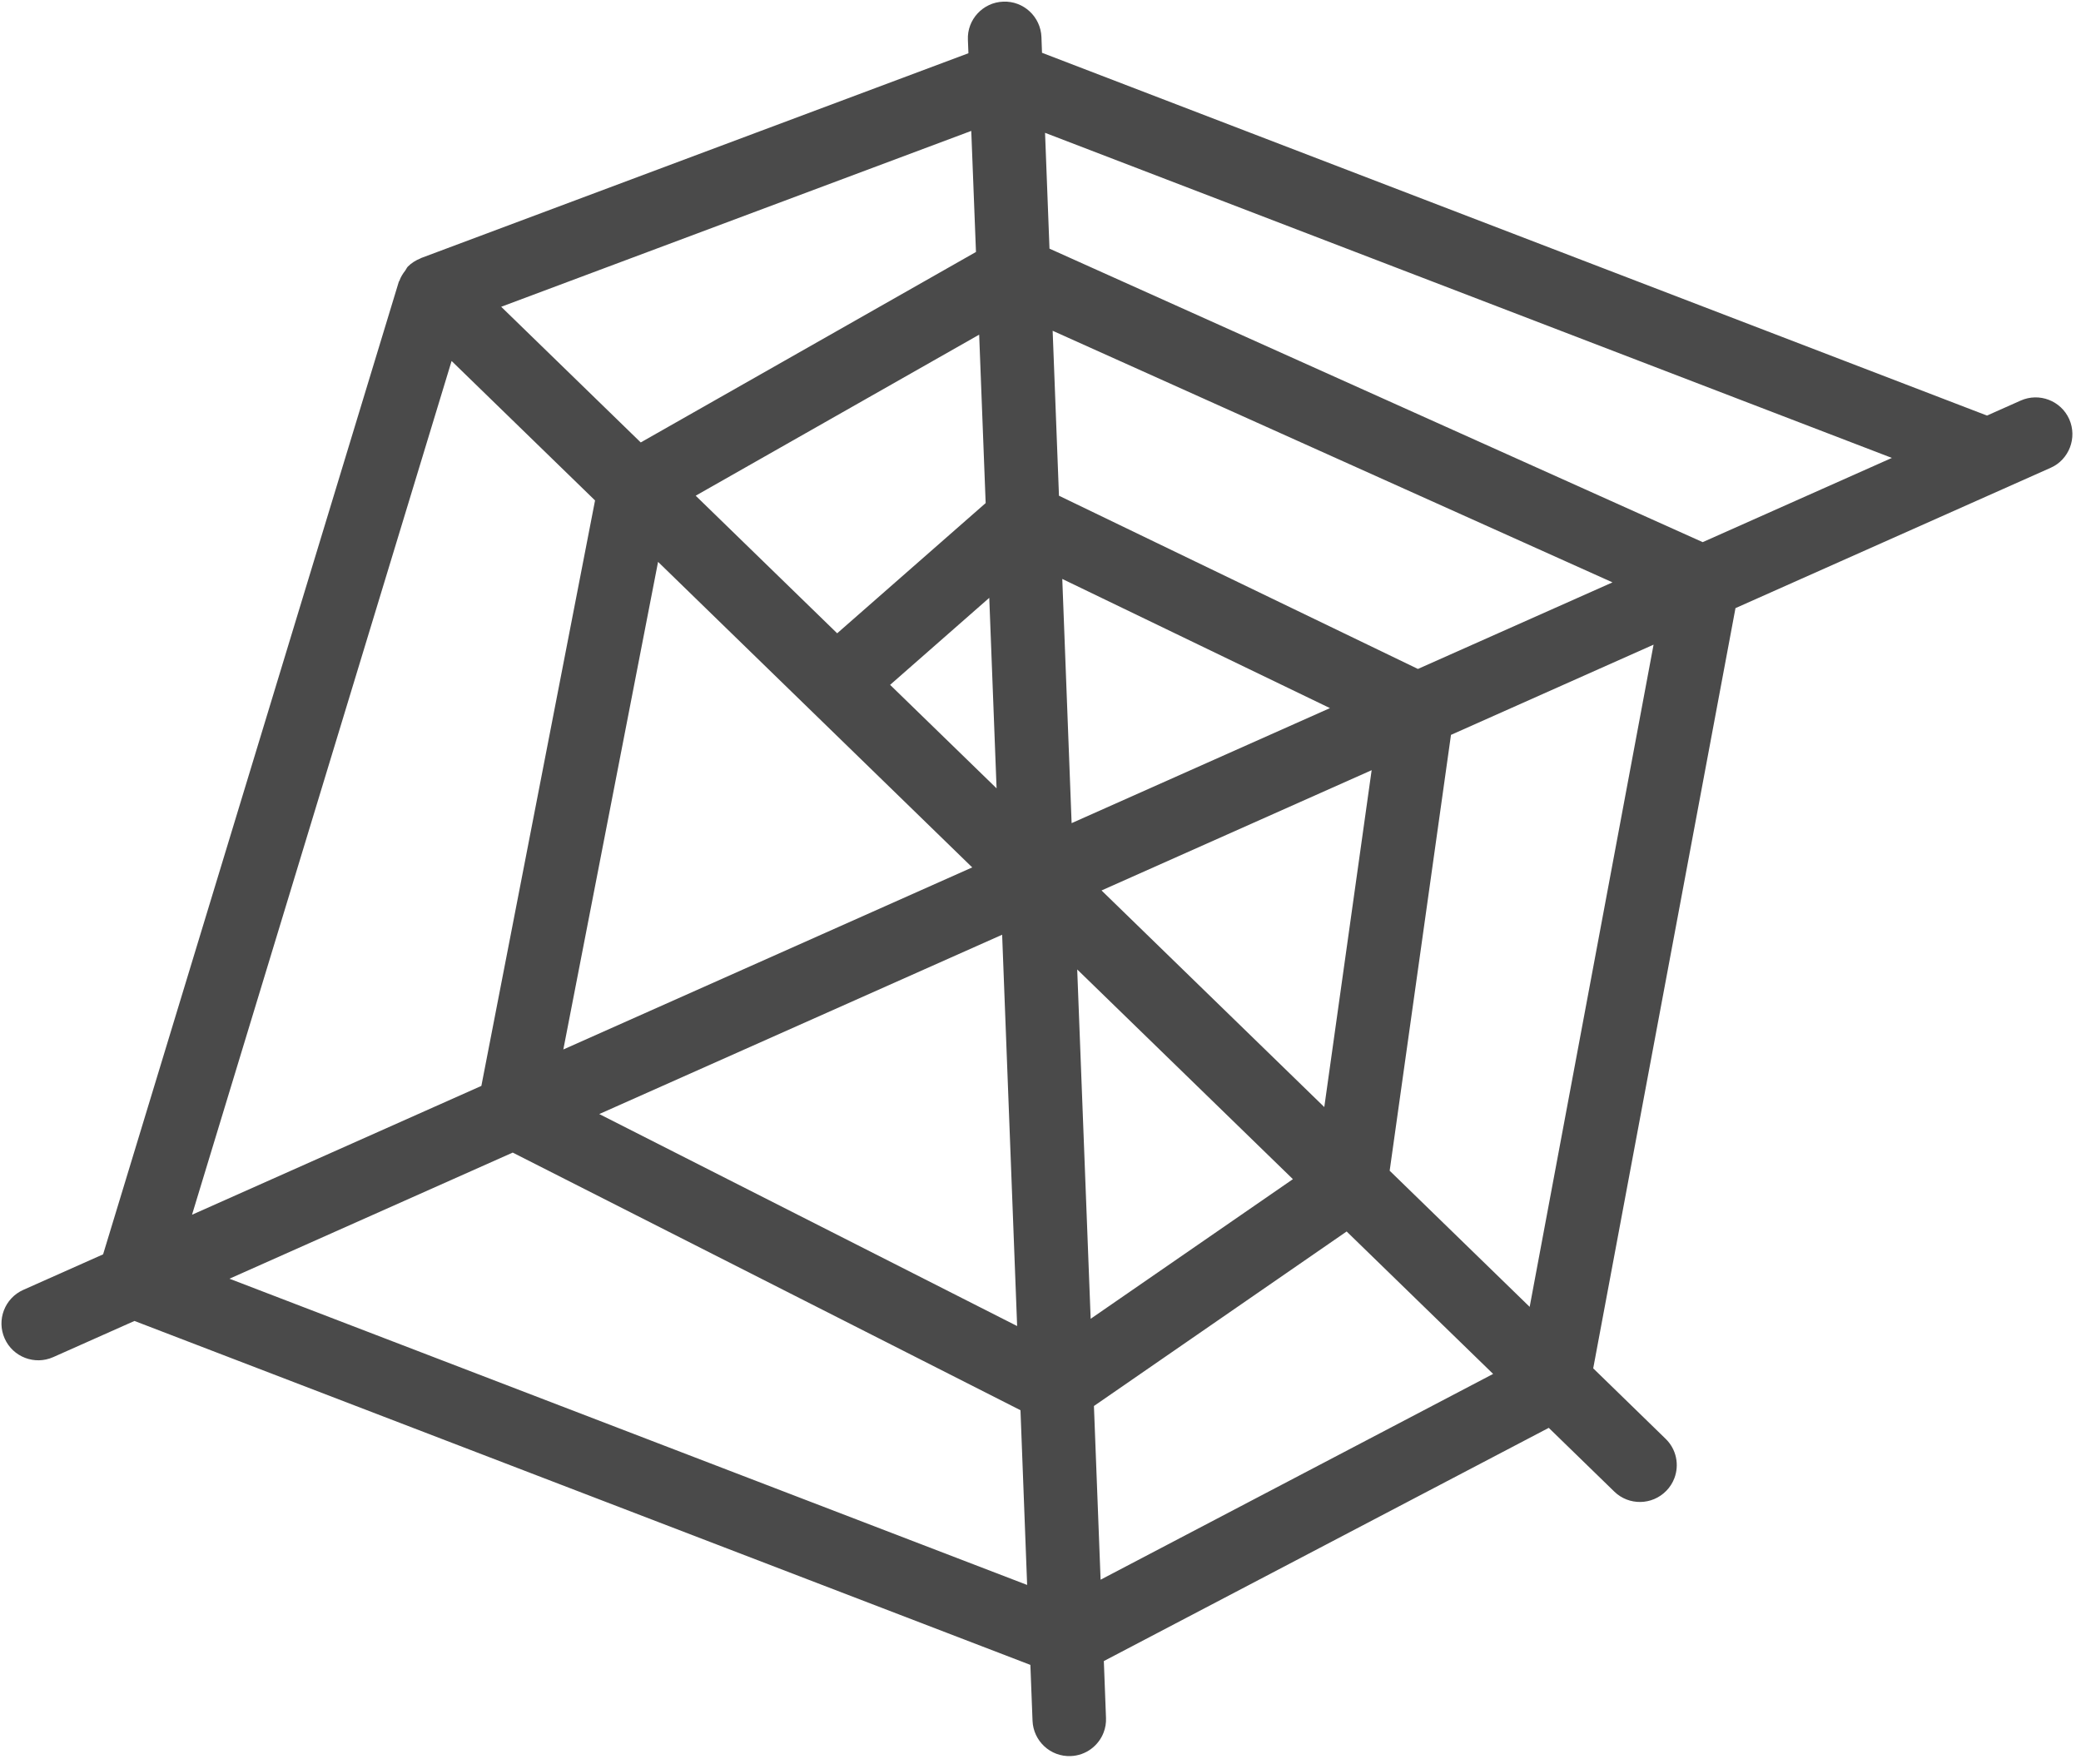
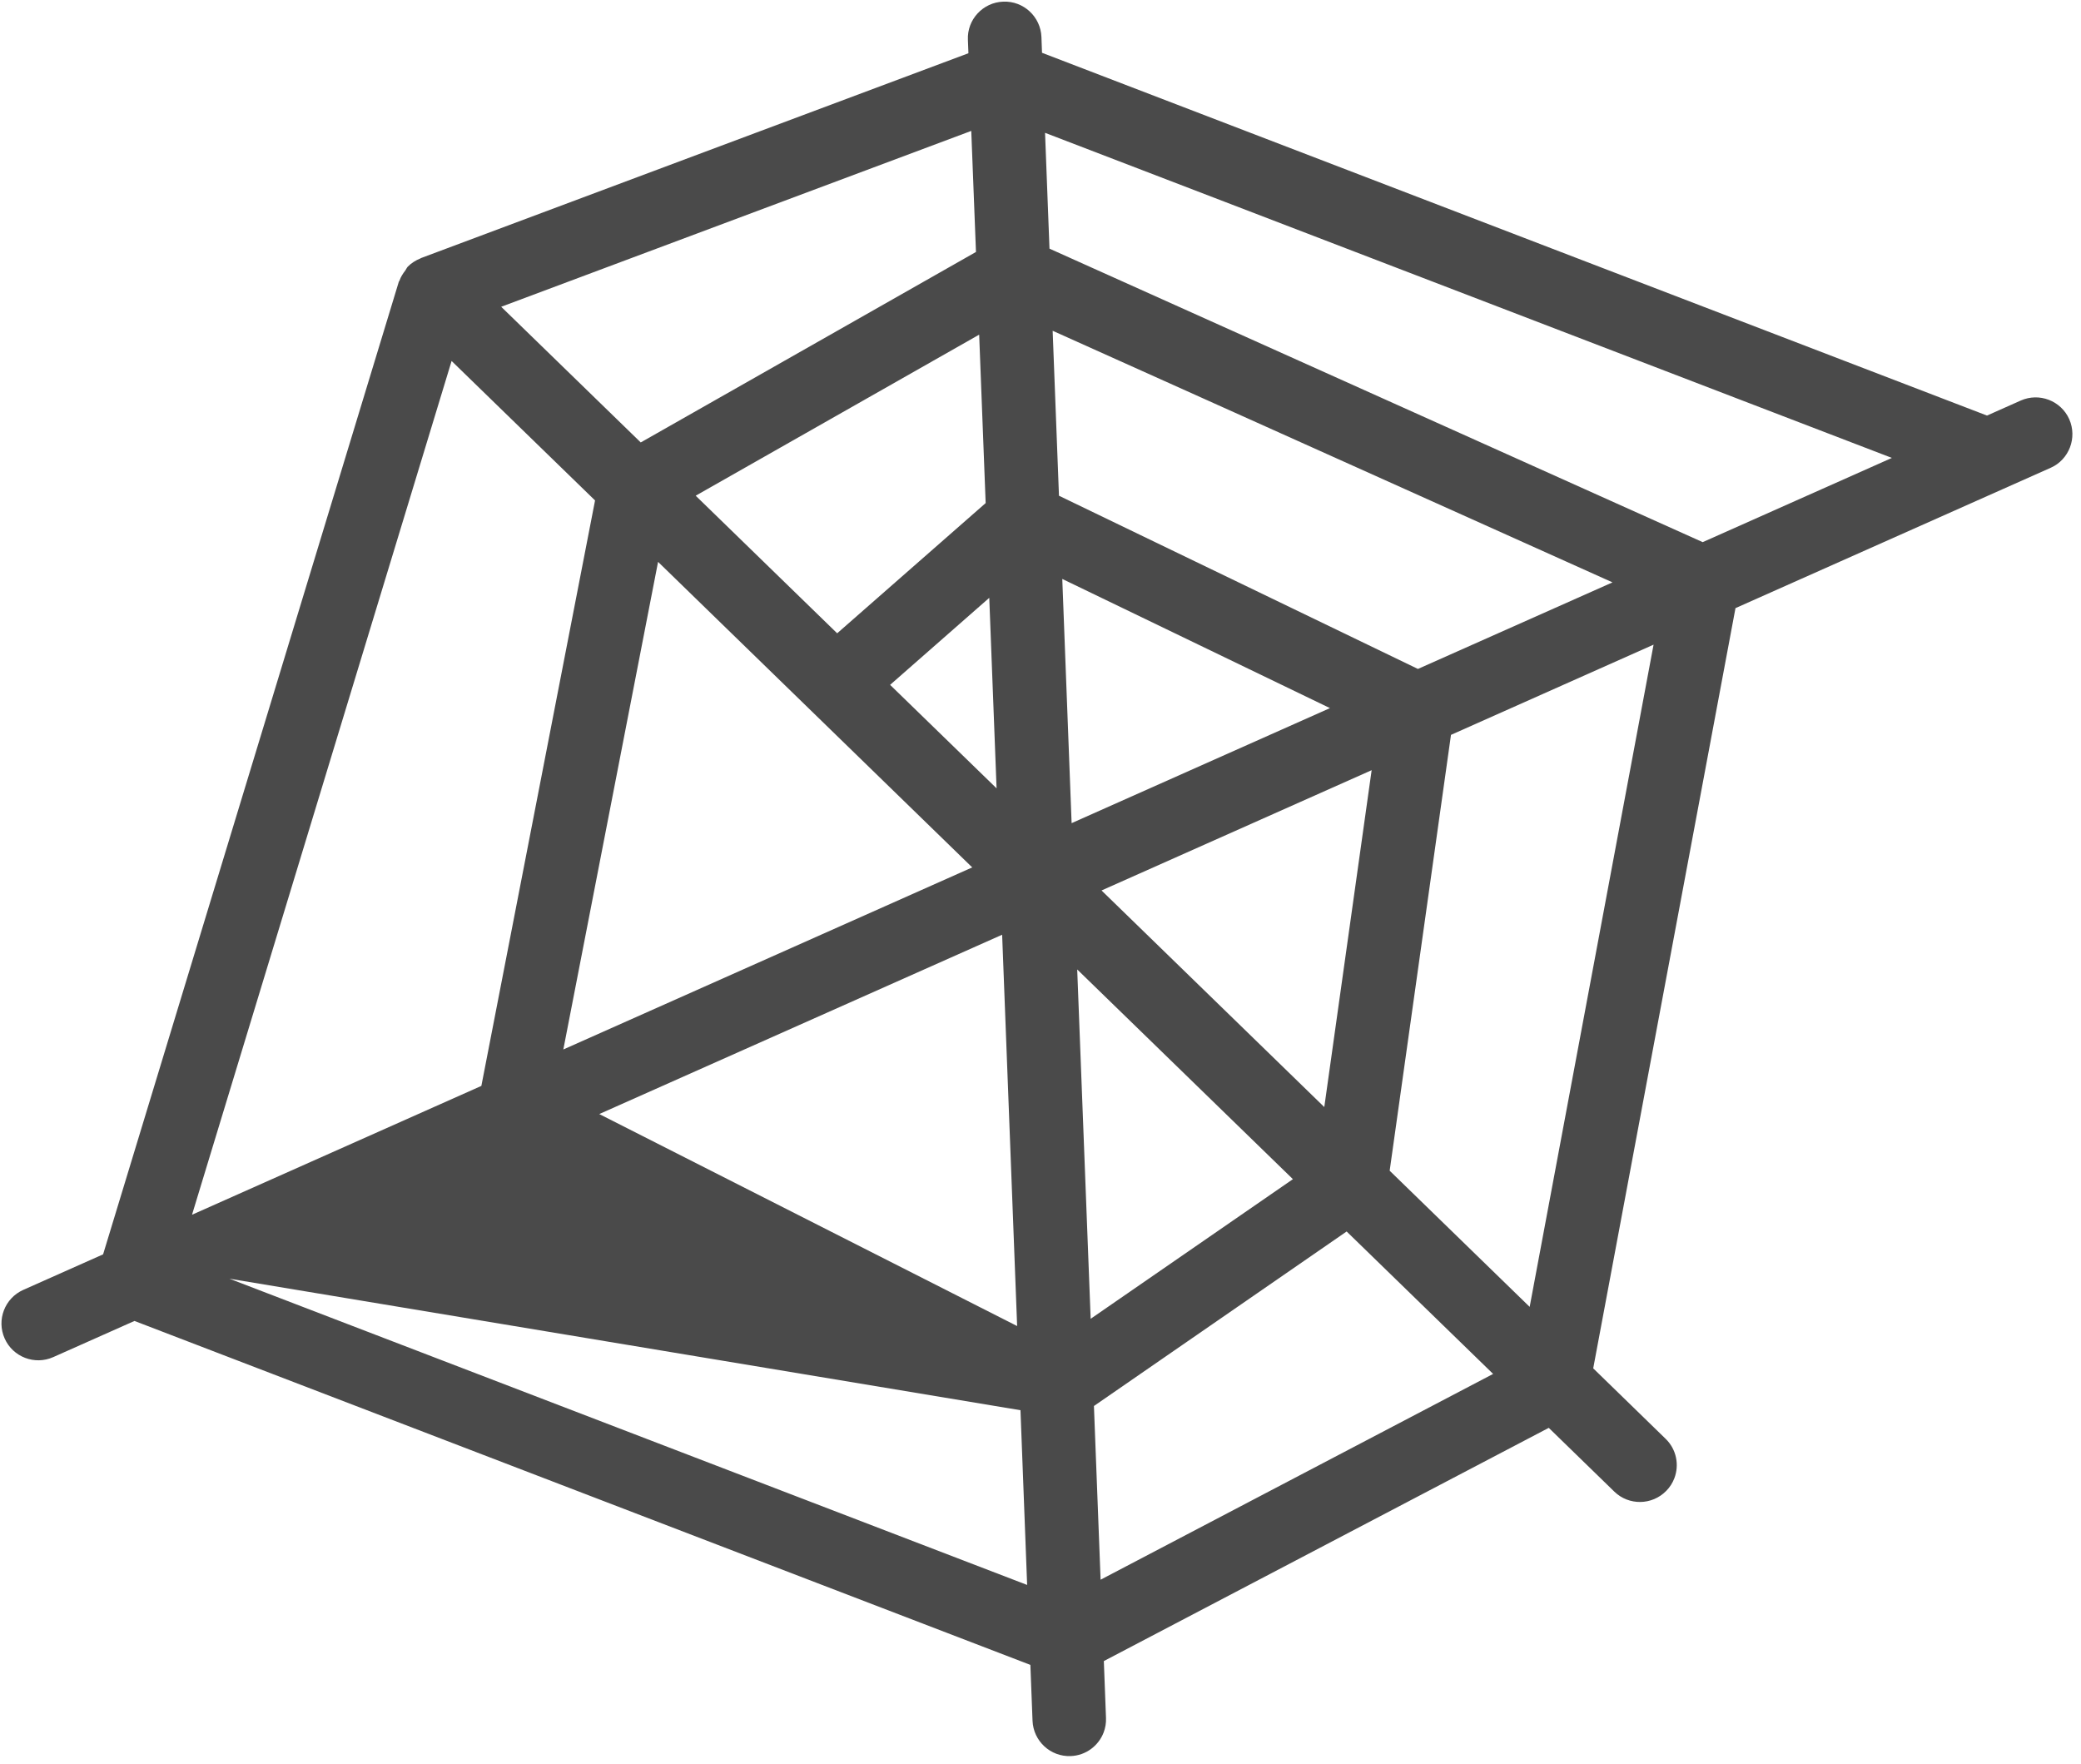
<svg xmlns="http://www.w3.org/2000/svg" width="151px" height="128px" viewBox="0 0 151 128" version="1.1">
  <title>web</title>
  <desc>Created with Sketch.</desc>
  <defs />
  <g id="Page-1" stroke="none" stroke-width="1" fill="none" fill-rule="evenodd">
    <g id="Search-IQ-Features-Copy-2" transform="translate(-354, -710)" fill-rule="nonzero" fill="#4A4A4A">
-       <path d="M485.33,826.076 L485.33,752.628 L486.383,752.18 C487.739,751.597 488.37,750.027 487.787,748.675 C487.211,747.313 485.624,746.683 484.283,747.27 L483.386,747.655 L455.281,715.902 C455.271,715.886 455.249,715.886 455.239,715.87 C454.993,715.603 454.694,715.373 454.336,715.218 C454.331,715.218 454.325,715.218 454.325,715.218 C454.234,715.181 454.133,715.186 454.037,715.16 C453.754,715.074 453.47,715.015 453.187,715.026 C453.155,715.026 453.129,715.01 453.097,715.01 L379.526,720.267 L375.044,715.785 C374.003,714.743 372.309,714.743 371.268,715.785 C370.226,716.826 370.226,718.52 371.268,719.561 L375.83,724.123 L375.83,793.757 L372.106,795.354 C370.75,795.936 370.119,797.507 370.701,798.858 C371.134,799.873 372.122,800.477 373.153,800.477 C373.506,800.477 373.864,800.407 374.206,800.258 L377.999,798.634 L405.366,822.71 L402.753,828.805 C402.171,830.157 402.802,831.728 404.158,832.31 C404.5,832.459 404.858,832.529 405.211,832.529 C406.247,832.529 407.23,831.925 407.663,830.91 L410.553,824.174 L465.746,814.045 L480.779,829.078 L480.784,829.083 L483.45,831.749 C483.957,832.262 484.646,832.523 485.33,832.523 C486.014,832.523 486.698,832.262 487.221,831.744 C488.263,830.702 488.263,829.008 487.221,827.967 L485.33,826.076 Z M479.988,820.734 L469.363,810.108 L472.258,758.227 L479.988,754.915 C479.988,754.915 479.988,820.734 479.988,820.734 Z M453.369,794.114 L455.768,765.294 L466.777,760.577 L464.293,805.044 L453.369,794.114 Z M438.566,758.772 L447.039,763.227 L434.325,768.676 L438.566,758.772 Z M453.364,760.519 L440.682,753.846 L446.323,740.684 L464.603,755.7 L453.364,760.519 Z M428.336,769.082 L405.371,746.117 L440.863,739.856 L428.336,769.082 Z M424.554,772.859 L398.437,784.05 L401.931,750.23 L424.554,772.859 Z M424.154,778.847 L415.558,798.912 L400.841,788.842 L424.154,778.847 Z M430.137,778.441 L445.308,793.612 L421.258,799.163 L430.137,778.441 Z M433.919,774.664 L450.217,767.682 L448.428,789.173 L433.919,774.664 Z M470.121,753.334 L448.502,735.577 L454.063,722.596 L478.199,749.867 L470.121,753.334 Z M449.101,720.646 L443.385,733.99 L400.772,741.512 L384.521,725.261 L449.101,720.646 Z M381.161,729.46 L397.07,745.369 L392.823,786.465 L381.161,791.459 L381.161,729.46 Z M383.426,796.299 L395.018,791.331 L413.411,803.912 L407.572,817.539 L383.426,796.299 Z M413.064,818.271 L418.646,805.247 L449.763,798.068 L461.142,809.446 L413.064,818.271 Z" id="web" transform="translate(429.244, 773.766) rotate(-69) translate(-429.244, -773.766) " />
+       <path d="M485.33,826.076 L485.33,752.628 L486.383,752.18 C487.739,751.597 488.37,750.027 487.787,748.675 C487.211,747.313 485.624,746.683 484.283,747.27 L483.386,747.655 L455.281,715.902 C455.271,715.886 455.249,715.886 455.239,715.87 C454.993,715.603 454.694,715.373 454.336,715.218 C454.331,715.218 454.325,715.218 454.325,715.218 C454.234,715.181 454.133,715.186 454.037,715.16 C453.754,715.074 453.47,715.015 453.187,715.026 C453.155,715.026 453.129,715.01 453.097,715.01 L379.526,720.267 L375.044,715.785 C374.003,714.743 372.309,714.743 371.268,715.785 C370.226,716.826 370.226,718.52 371.268,719.561 L375.83,724.123 L375.83,793.757 L372.106,795.354 C370.75,795.936 370.119,797.507 370.701,798.858 C371.134,799.873 372.122,800.477 373.153,800.477 C373.506,800.477 373.864,800.407 374.206,800.258 L377.999,798.634 L405.366,822.71 L402.753,828.805 C402.171,830.157 402.802,831.728 404.158,832.31 C404.5,832.459 404.858,832.529 405.211,832.529 C406.247,832.529 407.23,831.925 407.663,830.91 L410.553,824.174 L465.746,814.045 L480.779,829.078 L480.784,829.083 L483.45,831.749 C483.957,832.262 484.646,832.523 485.33,832.523 C486.014,832.523 486.698,832.262 487.221,831.744 C488.263,830.702 488.263,829.008 487.221,827.967 L485.33,826.076 Z M479.988,820.734 L469.363,810.108 L472.258,758.227 L479.988,754.915 C479.988,754.915 479.988,820.734 479.988,820.734 Z M453.369,794.114 L455.768,765.294 L466.777,760.577 L464.293,805.044 L453.369,794.114 Z M438.566,758.772 L447.039,763.227 L434.325,768.676 L438.566,758.772 Z M453.364,760.519 L440.682,753.846 L446.323,740.684 L464.603,755.7 L453.364,760.519 Z M428.336,769.082 L405.371,746.117 L440.863,739.856 L428.336,769.082 Z M424.554,772.859 L398.437,784.05 L401.931,750.23 L424.554,772.859 Z M424.154,778.847 L415.558,798.912 L400.841,788.842 L424.154,778.847 Z M430.137,778.441 L445.308,793.612 L421.258,799.163 L430.137,778.441 Z M433.919,774.664 L450.217,767.682 L448.428,789.173 L433.919,774.664 Z M470.121,753.334 L448.502,735.577 L454.063,722.596 L478.199,749.867 L470.121,753.334 Z M449.101,720.646 L443.385,733.99 L400.772,741.512 L384.521,725.261 L449.101,720.646 Z M381.161,729.46 L392.823,786.465 L381.161,791.459 L381.161,729.46 Z M383.426,796.299 L395.018,791.331 L413.411,803.912 L407.572,817.539 L383.426,796.299 Z M413.064,818.271 L418.646,805.247 L449.763,798.068 L461.142,809.446 L413.064,818.271 Z" id="web" transform="translate(429.244, 773.766) rotate(-69) translate(-429.244, -773.766) " />
    </g>
  </g>
</svg>